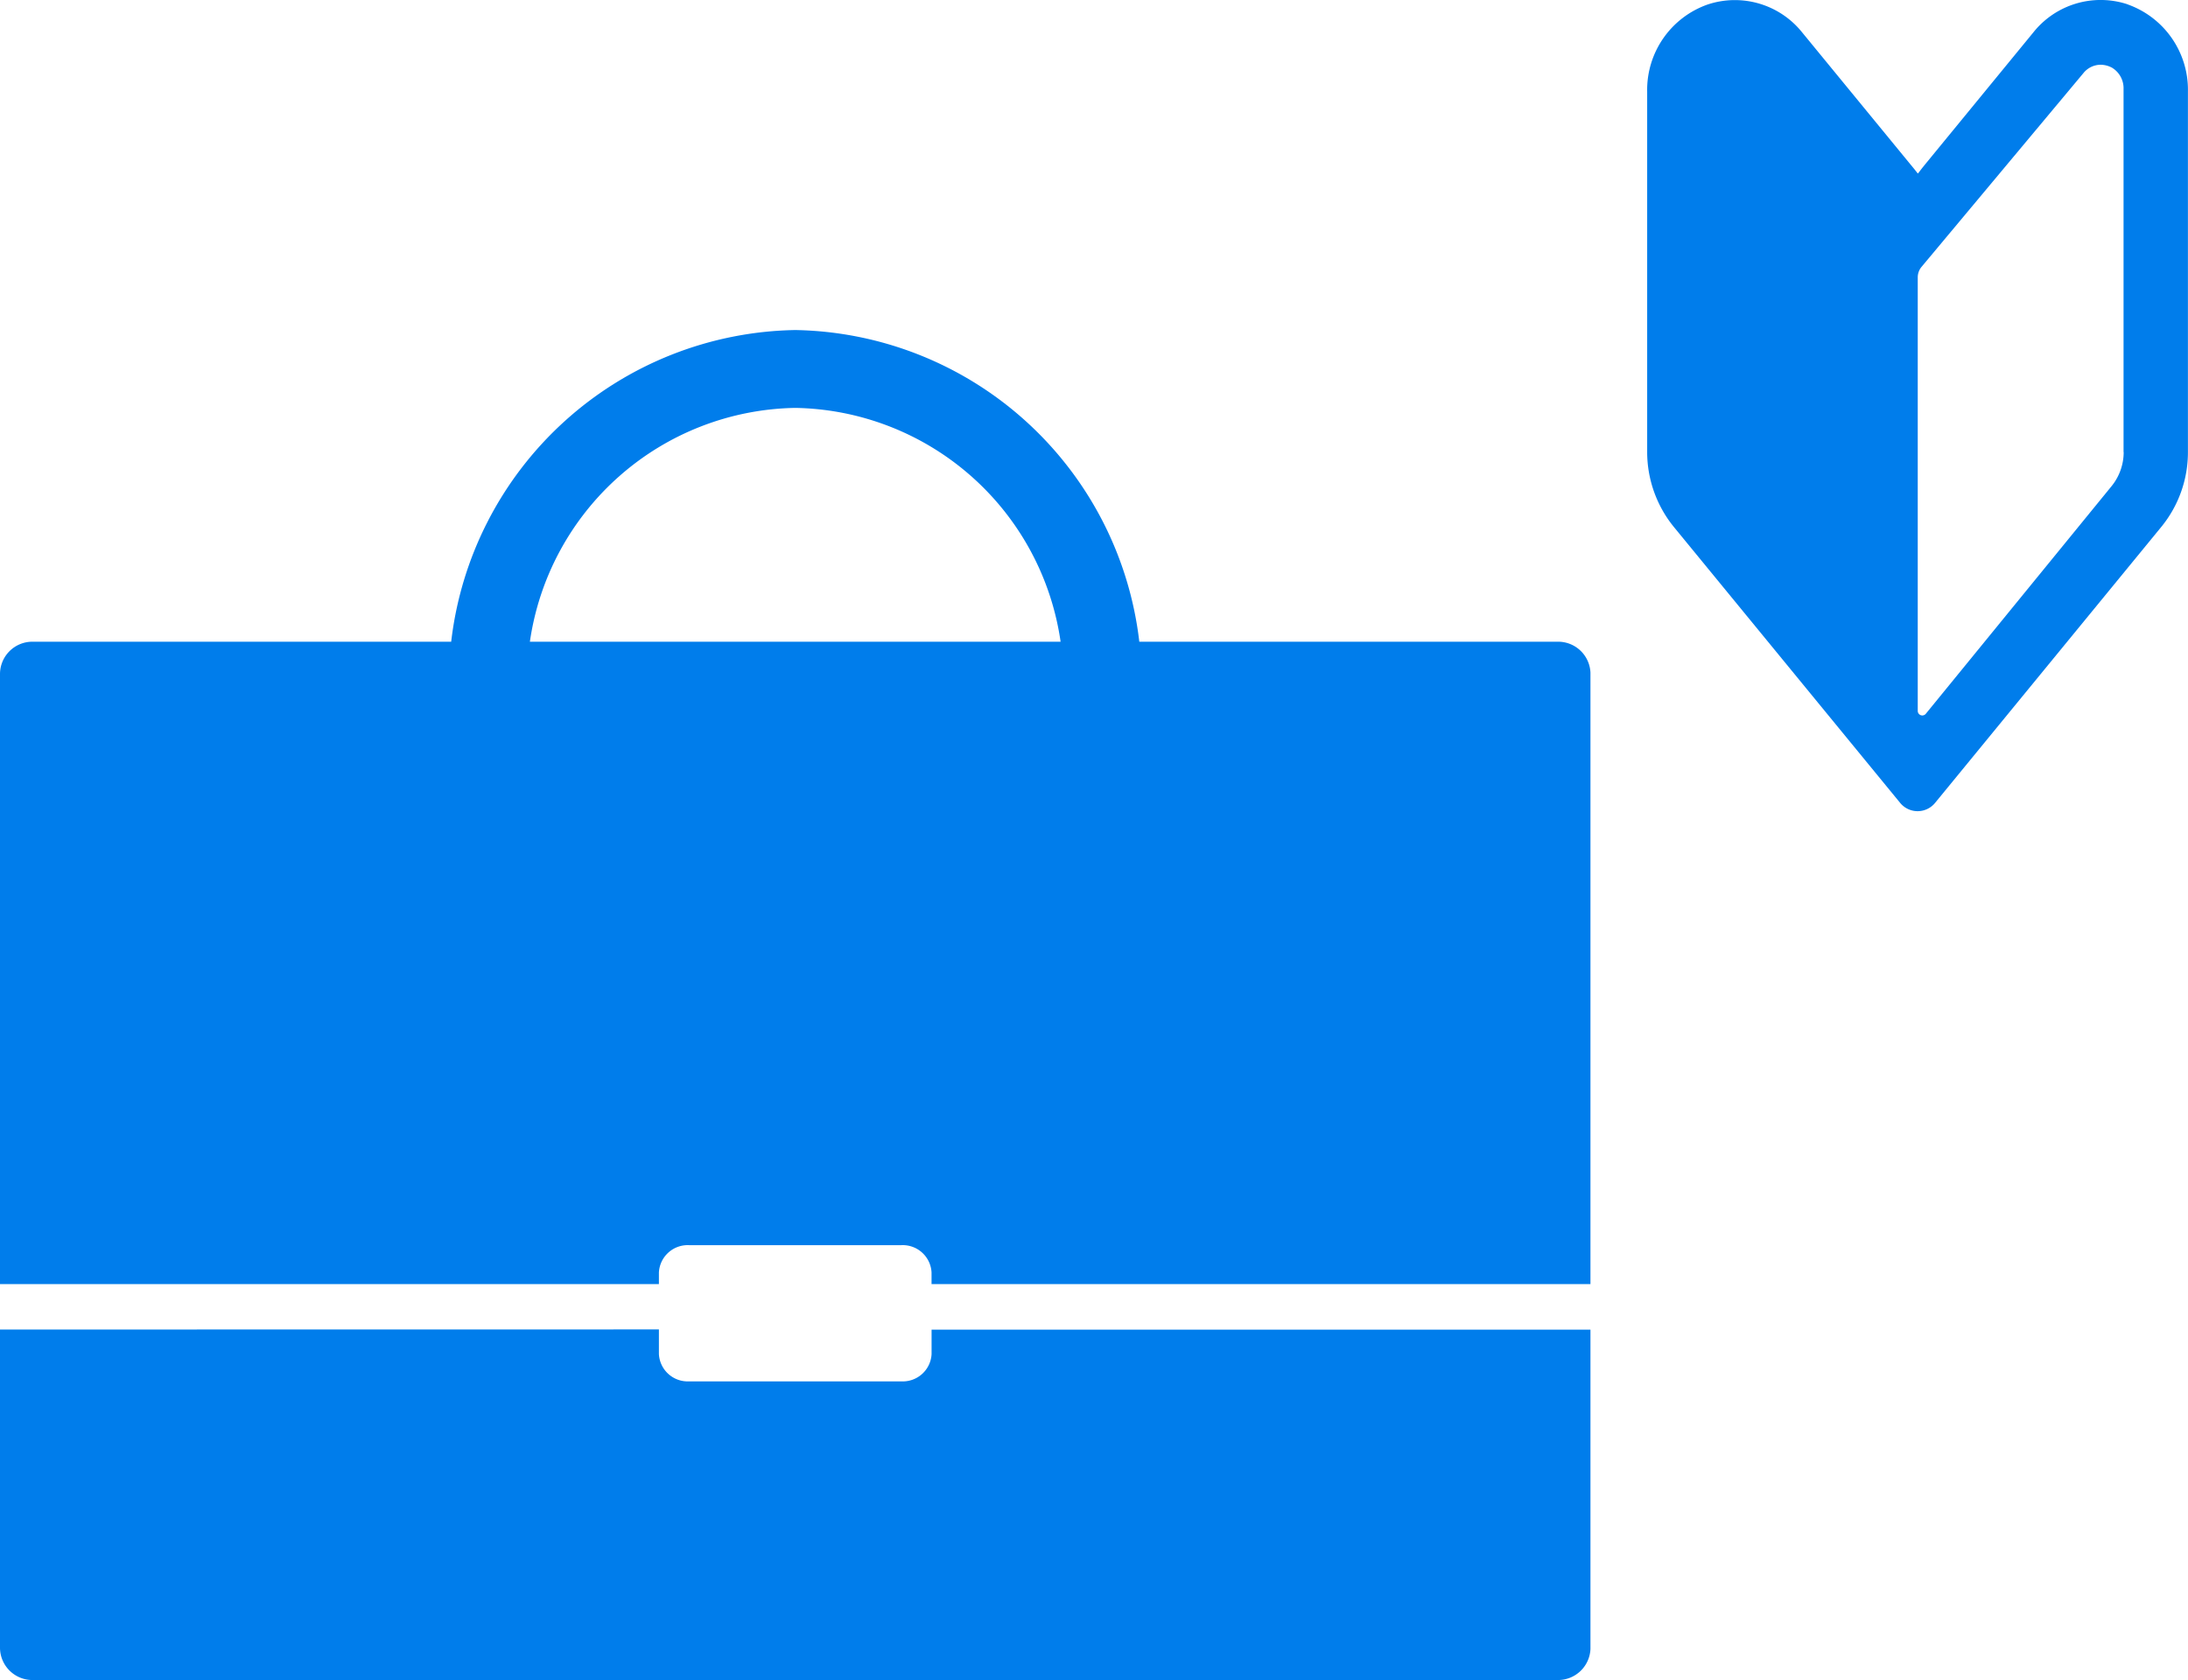
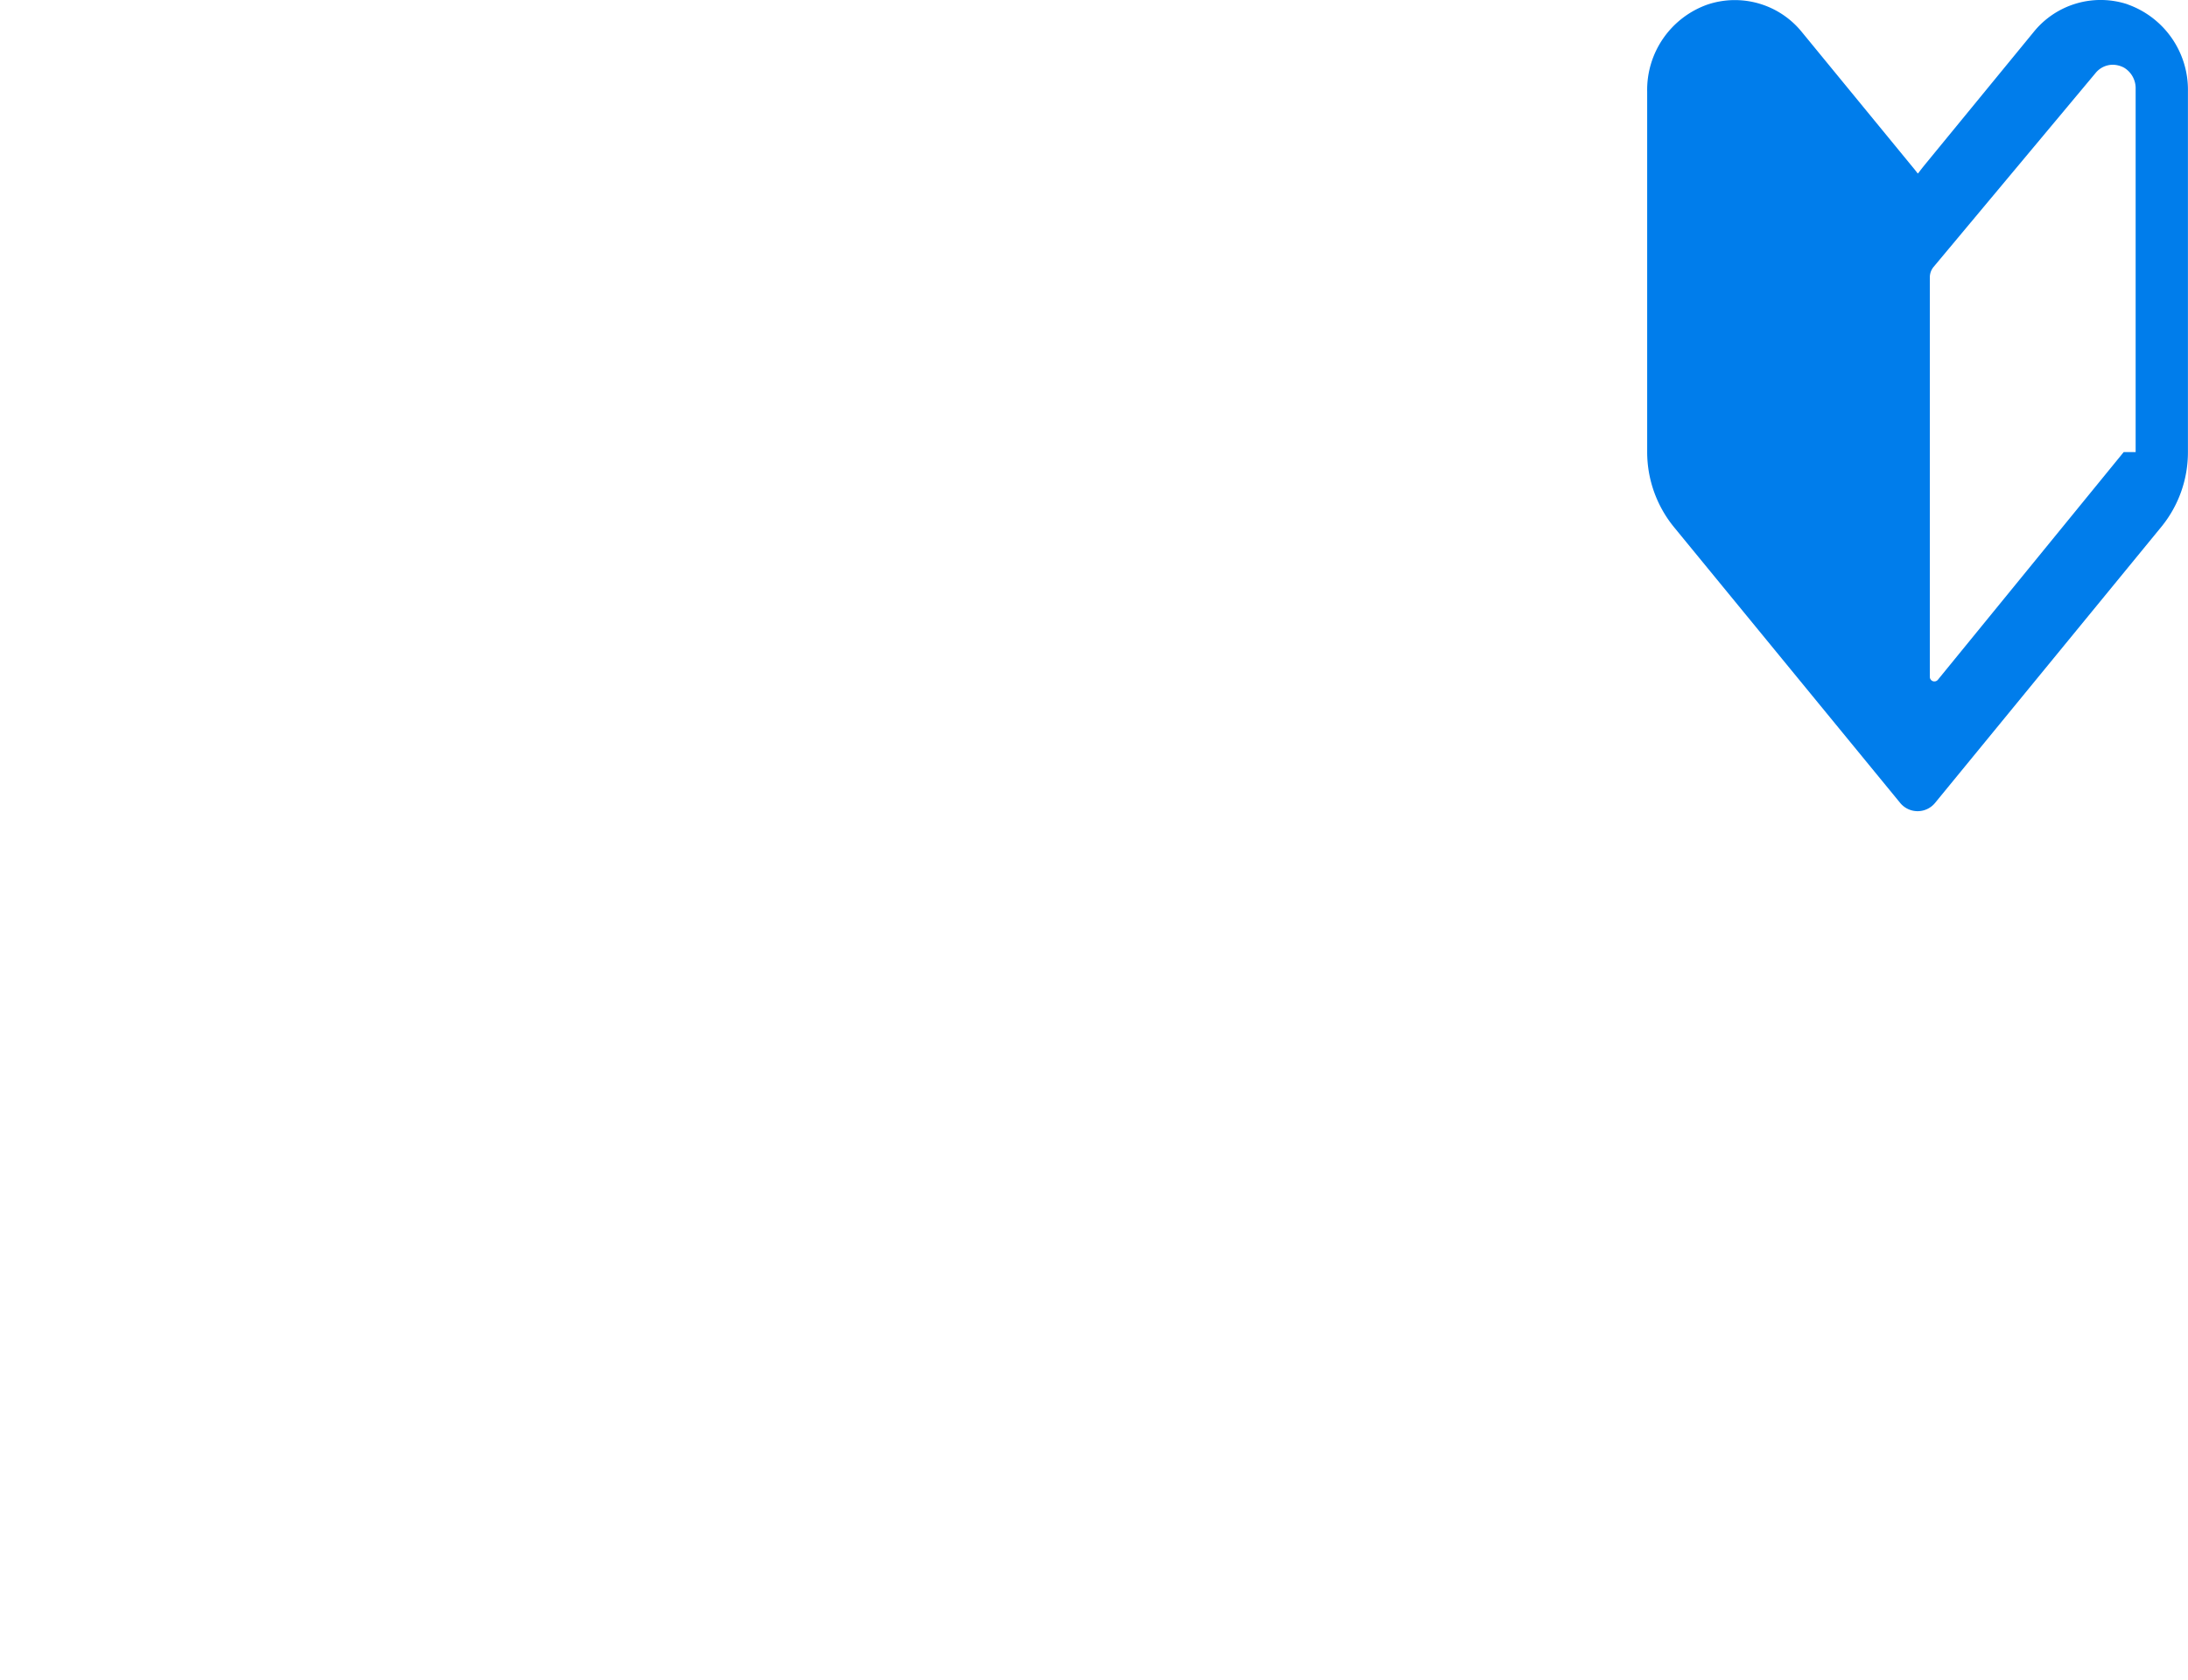
<svg xmlns="http://www.w3.org/2000/svg" viewBox="0 0 68.784 52.826">
  <defs>
    <clipPath id="clip-path">
-       <rect width="49.999" height="42.448" transform="translate(0 0)" fill="#007deb" />
-     </clipPath>
+       </clipPath>
  </defs>
  <g transform="translate(-1231.216 -2198.664)">
    <g transform="translate(1231.216 2209.042)" clip-path="url(#clip-path)">
-       <path d="M25,0A11.079,11.079,0,0,0,14.184,9.8H1.021A1.018,1.018,0,0,0,0,10.812V30H20.714v-.367a.907.907,0,0,1,.952-.858h6.667a.907.907,0,0,1,.952.858V30H50V10.816A1.017,1.017,0,0,0,48.984,9.8H35.816A11.079,11.079,0,0,0,25,0m0,2.448A8.575,8.575,0,0,1,33.342,9.8H16.658A8.577,8.577,0,0,1,25,2.448M0,31.428v10a1.019,1.019,0,0,0,1.016,1.021H48.979A1.02,1.02,0,0,0,50,41.432v-10H29.286V32.2a.907.907,0,0,1-.952.858H21.666a.907.907,0,0,1-.952-.858v-.775Z" transform="translate(0 0)" fill="#007deb" />
-     </g>
-     <path d="M36.982,12.955a2.705,2.705,0,0,0-2.96.873l-3.434,4.189c-.056.07-.113.141-.164.211a.423.423,0,0,1-.042.047c-.066-.089-.136-.174-.206-.258L26.74,13.828a2.71,2.71,0,0,0-2.965-.868,2.844,2.844,0,0,0-1.9,2.735V27.034a3.736,3.736,0,0,0,.84,2.355l7.112,8.674a.709.709,0,0,0,1.1,0l7.108-8.674a3.709,3.709,0,0,0,.84-2.355V15.69a2.848,2.848,0,0,0-1.9-2.735Zm-.127,14.079a1.7,1.7,0,0,1-.38,1.07l-5.841,7.159a.143.143,0,0,1-.253-.089V21.531a.515.515,0,0,1,.113-.314l5.095-6.1a.7.7,0,0,1,.54-.263.768.768,0,0,1,.361.094.755.755,0,0,1,.361.671V27.034Z" transform="translate(1261.123 2185.846)" fill="#007deb" />
+       </g>
+     <path d="M36.982,12.955a2.705,2.705,0,0,0-2.96.873l-3.434,4.189c-.056.07-.113.141-.164.211a.423.423,0,0,1-.042.047c-.066-.089-.136-.174-.206-.258L26.74,13.828a2.71,2.71,0,0,0-2.965-.868,2.844,2.844,0,0,0-1.9,2.735V27.034a3.736,3.736,0,0,0,.84,2.355l7.112,8.674a.709.709,0,0,0,1.1,0l7.108-8.674a3.709,3.709,0,0,0,.84-2.355V15.69a2.848,2.848,0,0,0-1.9-2.735Zm-.127,14.079l-5.841,7.159a.143.143,0,0,1-.253-.089V21.531a.515.515,0,0,1,.113-.314l5.095-6.1a.7.7,0,0,1,.54-.263.768.768,0,0,1,.361.094.755.755,0,0,1,.361.671V27.034Z" transform="translate(1261.123 2185.846)" fill="#007deb" />
  </g>
</svg>